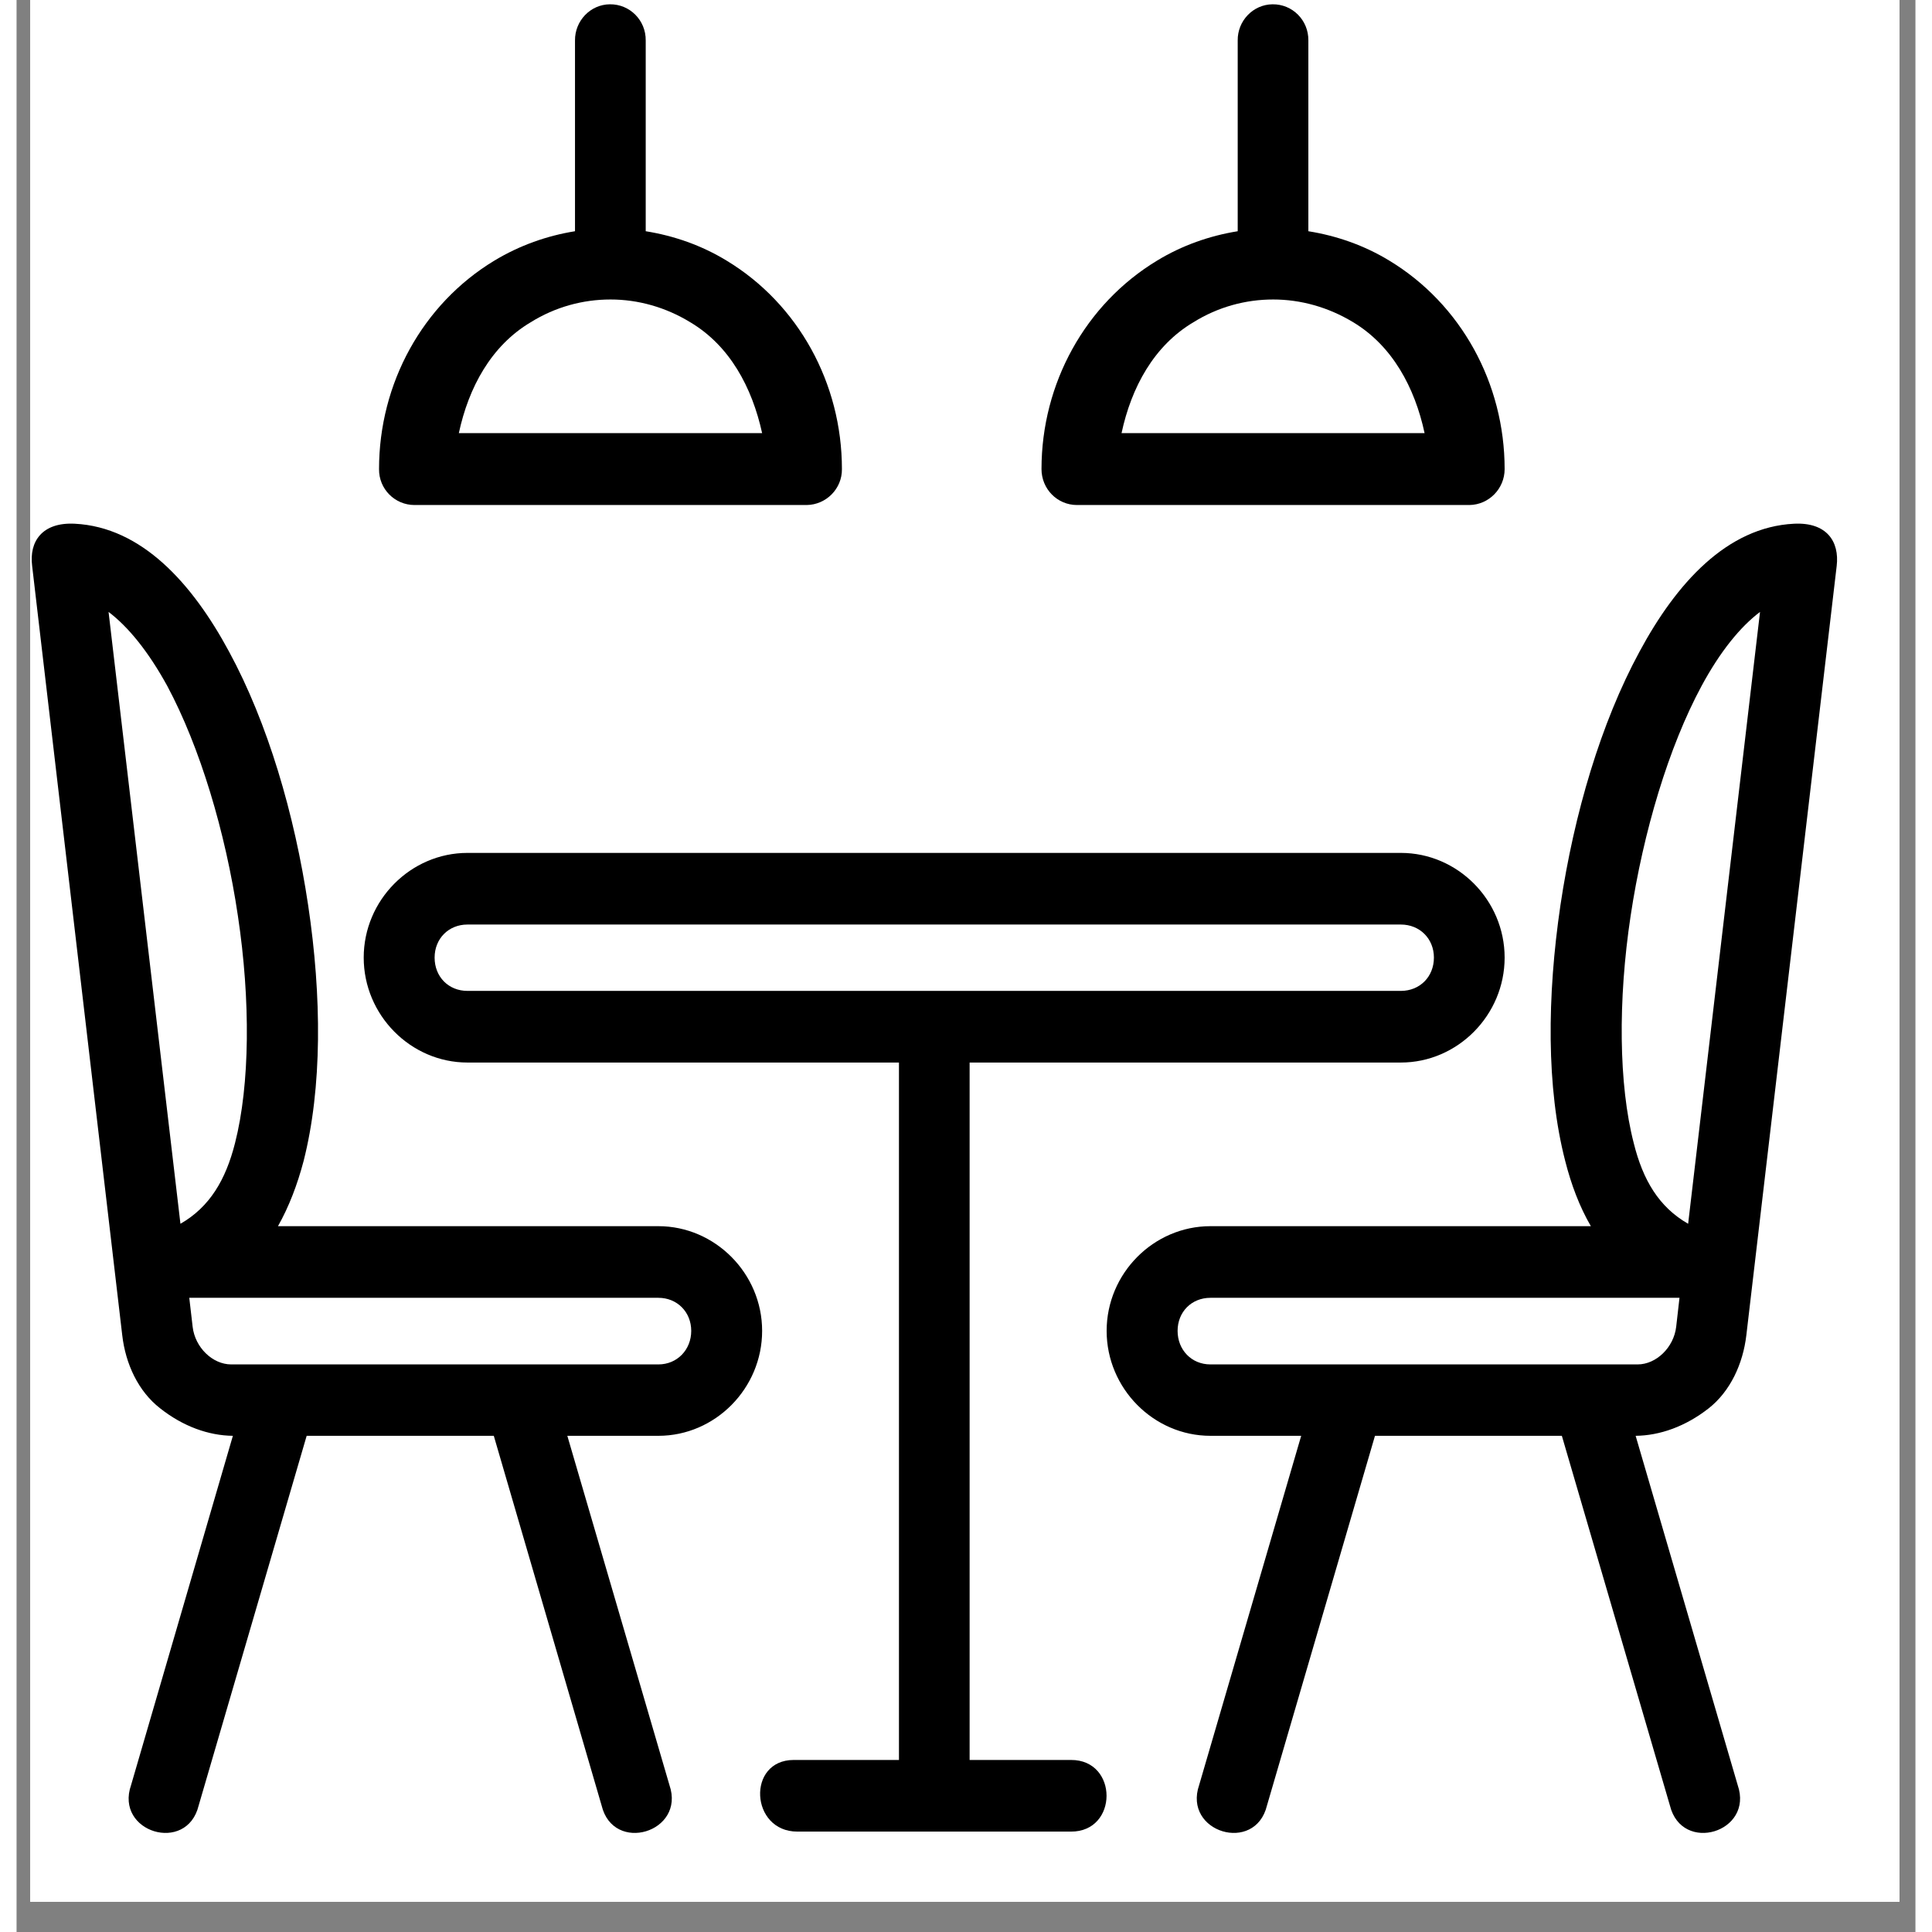
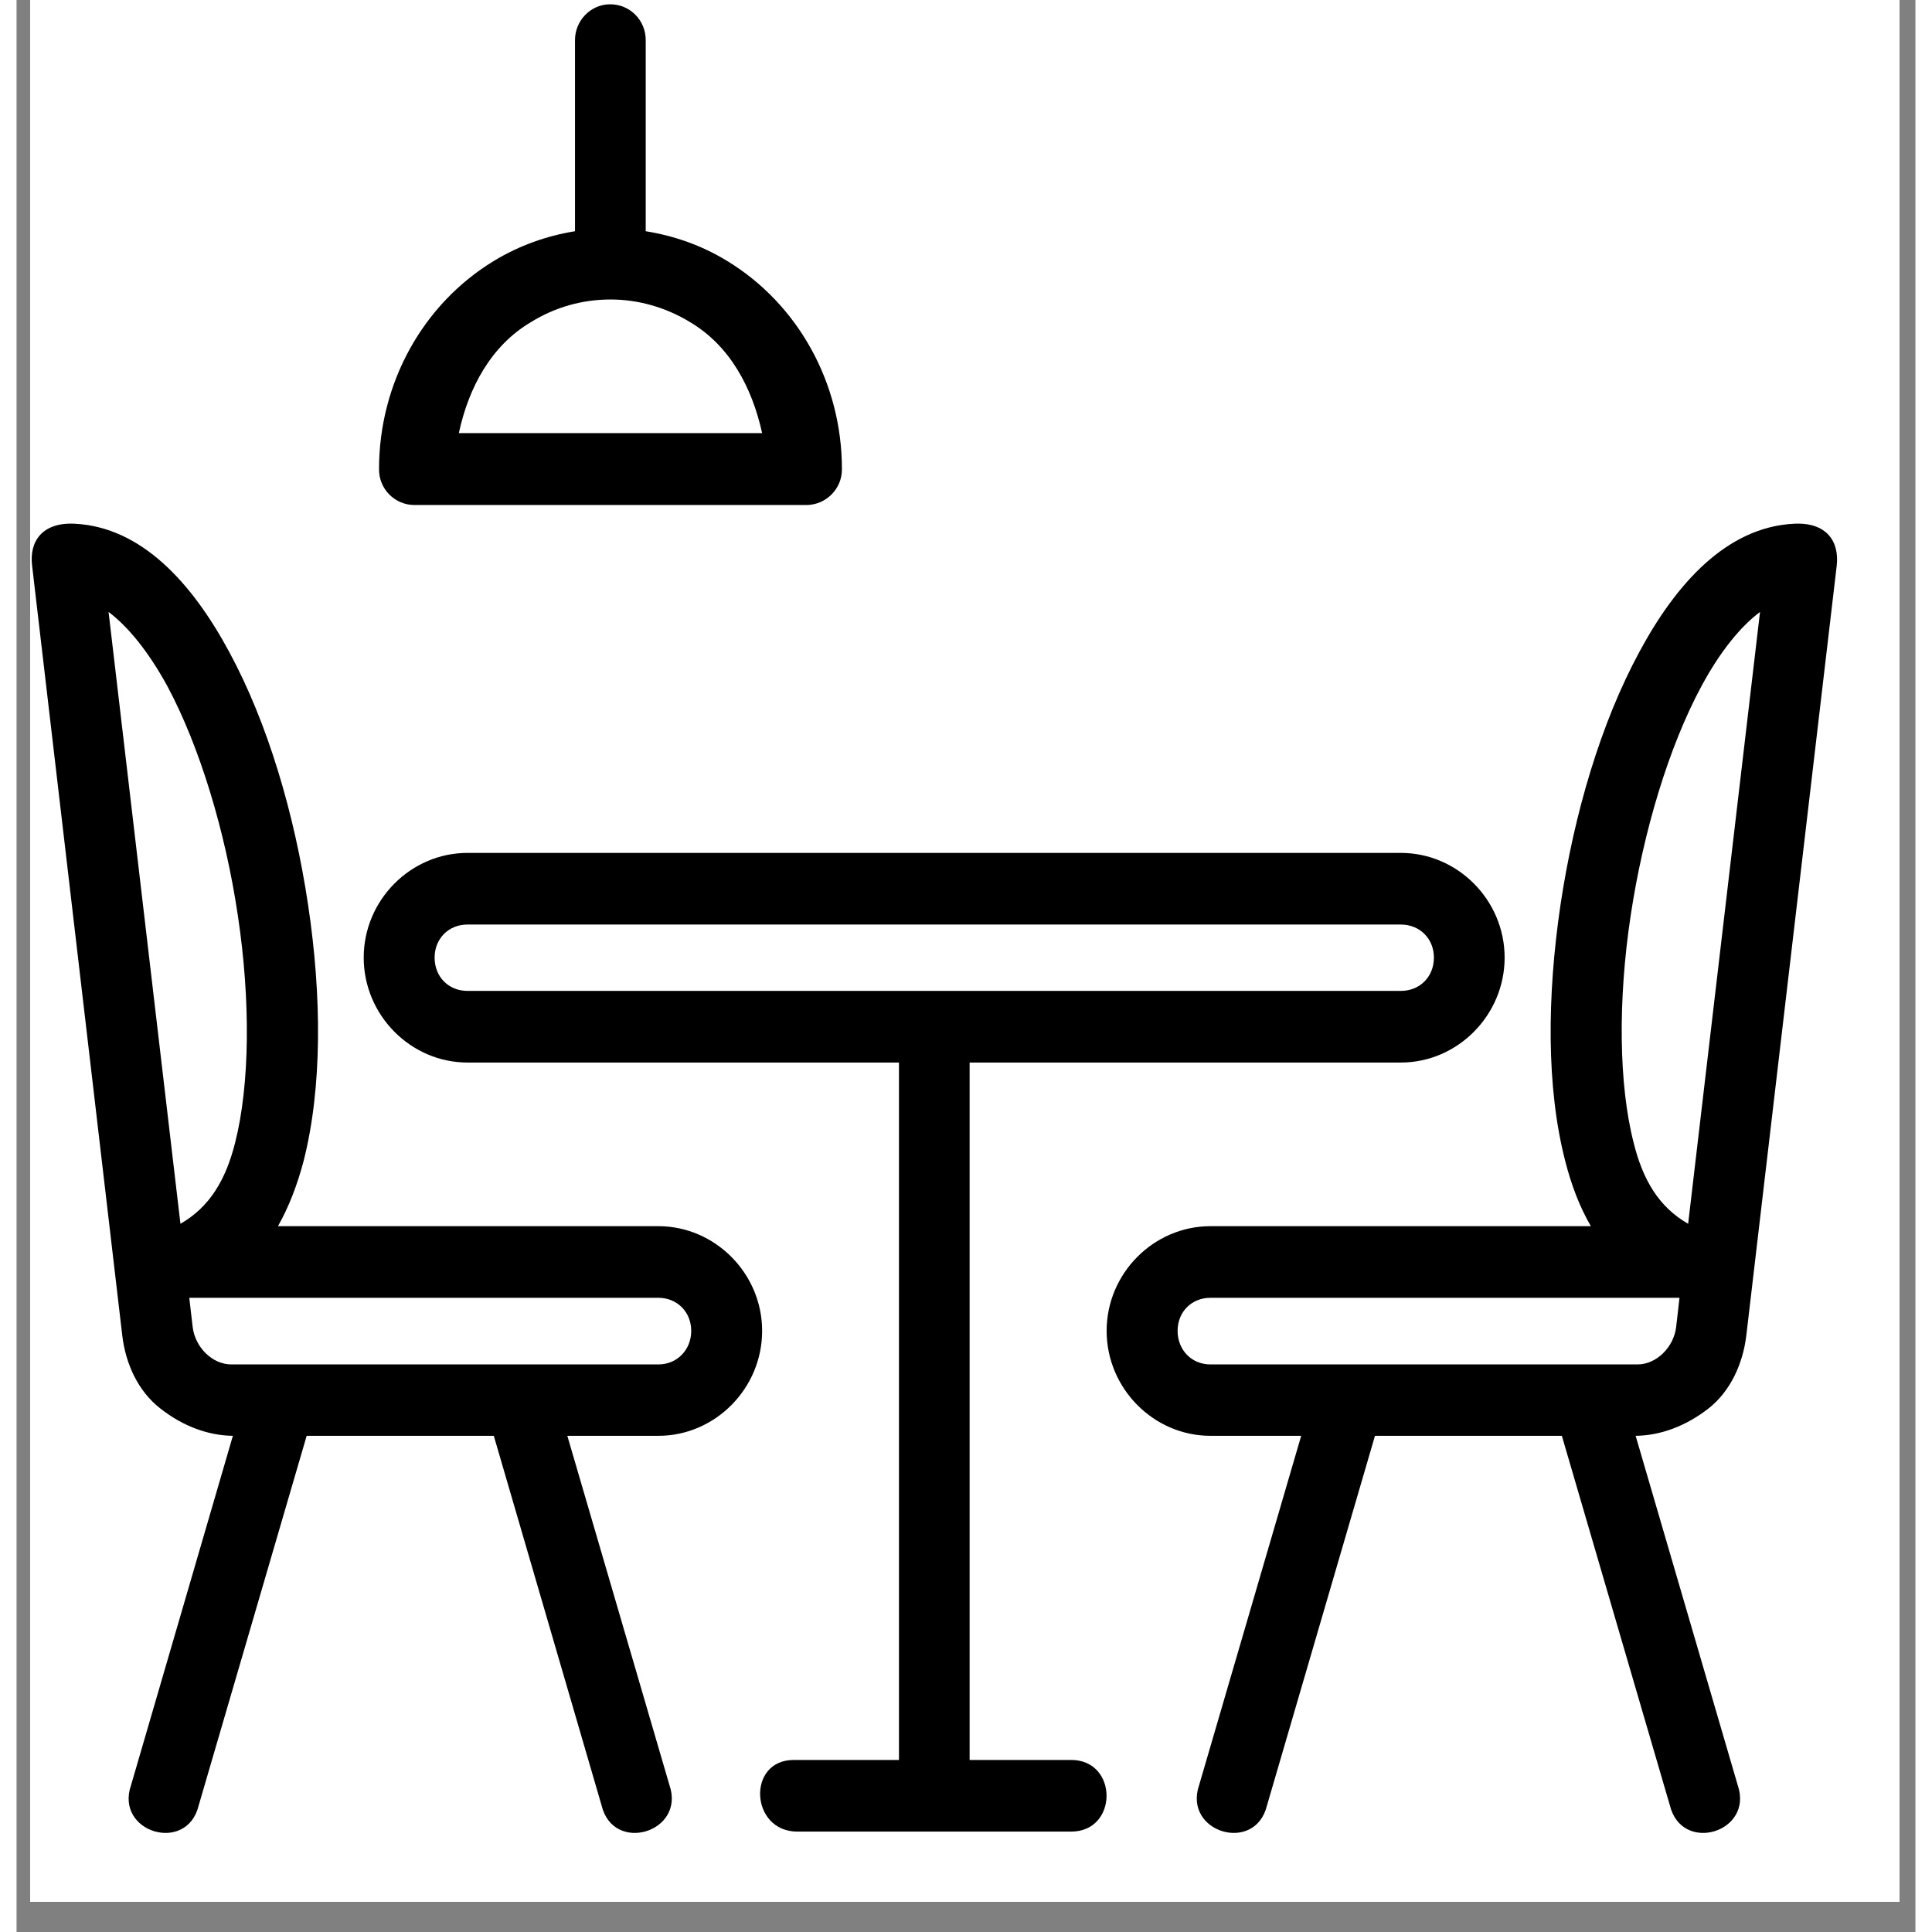
<svg xmlns="http://www.w3.org/2000/svg" width="42" zoomAndPan="magnify" viewBox="0 0 30.96 31.5" height="42" preserveAspectRatio="xMidYMid meet" version="1.2">
  <rect x="0" y="0" width="30.96" height="31.5" fill="#808080" stroke="none" />
  <defs>
    <clipPath id="8d2db306b2">
-       <path d="M 0.223 0 L 30.699 0 L 30.699 31.008 L 0.223 31.008 Z M 0.223 0 " />
+       <path d="M 0.223 0 L 30.699 0 L 30.699 31.008 L 0.223 31.008 M 0.223 0 " />
    </clipPath>
    <clipPath id="e4250ee0f4">
-       <path d="M 16 0.02 L 25 0.02 L 25 9 L 16 9 Z M 16 0.02 " />
-     </clipPath>
+       </clipPath>
    <clipPath id="feeb9f424b">
      <path d="M 17 8 L 29.754 8 L 29.754 30 L 17 30 Z M 17 8 " />
    </clipPath>
    <clipPath id="f84bf9a733">
      <path d="M 0.223 8 L 13 8 L 13 30 L 0.223 30 Z M 0.223 8 " />
    </clipPath>
    <clipPath id="0cf4911d5d">
      <path d="M 5 0.02 L 14 0.02 L 14 9 L 5 9 Z M 5 0.02 " />
    </clipPath>
  </defs>
  <g id="09603d8620">
    <g clip-rule="nonzero" clip-path="url(#8d2db306b2)">
      <path style=" stroke:none;fill-rule:nonzero;fill:#ffffff;fill-opacity:1;" d="M 0.223 0 L 31.23 0 L 31.23 31.008 L 0.223 31.008 Z M 0.223 0 " />
      <path style=" stroke:none;fill-rule:nonzero;fill:#ffffff;fill-opacity:1;" d="M 0.223 0 L 31.23 0 L 31.23 31.008 L 0.223 31.008 Z M 0.223 0 " />
    </g>
    <g clip-rule="nonzero" clip-path="url(#e4250ee0f4)">
      <path style=" stroke:none;fill-rule:evenodd;fill:#000000;fill-opacity:1;" d="M 20.488 4.883 C 20.938 4.883 21.387 5.008 21.793 5.254 C 22.43 5.637 22.797 6.316 22.957 7.062 L 18.016 7.062 C 18.176 6.316 18.543 5.637 19.188 5.254 C 19.59 5.004 20.039 4.883 20.488 4.883 Z M 20.477 0.07 C 20.16 0.074 19.906 0.34 19.91 0.66 L 19.91 3.77 C 19.453 3.844 19.004 4 18.594 4.25 C 17.426 4.957 16.711 6.25 16.711 7.648 C 16.711 7.973 16.969 8.234 17.289 8.234 L 23.688 8.234 C 24.004 8.23 24.262 7.969 24.262 7.648 C 24.262 6.25 23.551 4.957 22.383 4.25 C 21.973 4 21.523 3.844 21.062 3.77 L 21.062 0.66 C 21.066 0.332 20.805 0.066 20.477 0.07 Z M 20.477 0.07 " />
    </g>
    <g clip-rule="nonzero" clip-path="url(#feeb9f424b)">
      <path style=" stroke:none;fill-rule:evenodd;fill:#000000;fill-opacity:1;" d="M 27.113 21.16 L 19.465 21.16 C 19.156 21.16 18.93 21.391 18.93 21.699 C 18.93 22.008 19.156 22.246 19.465 22.246 L 26.43 22.246 C 26.734 22.246 27.02 21.969 27.059 21.633 Z M 28.426 9.977 C 28.105 10.219 27.777 10.621 27.473 11.184 C 26.938 12.176 26.523 13.559 26.316 14.934 C 26.109 16.309 26.121 17.684 26.367 18.637 C 26.516 19.238 26.777 19.68 27.254 19.953 Z M 29.676 9.227 L 28.203 21.77 C 28.148 22.238 27.941 22.684 27.59 22.961 C 27.211 23.258 26.793 23.406 26.398 23.41 L 28.062 29.105 C 28.328 29.875 27.152 30.23 26.957 29.438 L 25.195 23.41 L 22.148 23.41 L 20.387 29.438 C 20.195 30.23 19.016 29.875 19.281 29.105 L 20.945 23.41 L 19.465 23.41 C 18.539 23.41 17.773 22.637 17.773 21.699 C 17.773 20.762 18.539 19.992 19.465 19.992 L 25.668 19.992 C 25.484 19.676 25.348 19.316 25.25 18.93 C 24.941 17.734 24.953 16.246 25.172 14.758 C 25.395 13.266 25.832 11.785 26.461 10.625 C 27.062 9.508 27.887 8.594 28.98 8.539 C 29.512 8.512 29.723 8.828 29.676 9.227 Z M 29.676 9.227 " />
    </g>
    <path style=" stroke:none;fill-rule:evenodd;fill:#000000;fill-opacity:1;" d="M 7.352 15.074 L 22.57 15.074 C 22.879 15.074 23.109 15.305 23.109 15.613 C 23.109 15.926 22.879 16.156 22.57 16.156 L 7.352 16.156 C 7.043 16.156 6.816 15.926 6.816 15.613 C 6.816 15.305 7.043 15.074 7.352 15.074 Z M 7.352 13.906 C 6.426 13.906 5.66 14.676 5.66 15.613 C 5.66 16.551 6.426 17.324 7.352 17.324 L 14.387 17.324 L 14.387 28.695 L 12.672 28.695 C 11.902 28.695 11.961 29.863 12.73 29.863 L 17.191 29.863 C 17.965 29.867 17.965 28.691 17.191 28.695 L 15.539 28.695 L 15.539 17.324 L 22.57 17.324 C 23.496 17.324 24.262 16.551 24.262 15.613 C 24.262 14.676 23.496 13.906 22.57 13.906 Z M 7.352 13.906 " />
    <g clip-rule="nonzero" clip-path="url(#f84bf9a733)">
      <path style=" stroke:none;fill-rule:evenodd;fill:#000000;fill-opacity:1;" d="M 2.816 21.16 L 10.465 21.16 C 10.77 21.16 11 21.391 11 21.699 C 11 22.008 10.77 22.246 10.465 22.246 L 3.5 22.246 C 3.195 22.246 2.91 21.969 2.871 21.633 Z M 1.5 9.977 C 1.82 10.219 2.148 10.621 2.457 11.184 C 2.988 12.176 3.406 13.559 3.609 14.934 C 3.816 16.309 3.805 17.684 3.562 18.637 C 3.41 19.238 3.148 19.68 2.672 19.953 Z M 0.254 9.227 L 1.723 21.77 C 1.777 22.238 1.984 22.684 2.34 22.961 C 2.715 23.258 3.133 23.406 3.527 23.41 L 1.867 29.105 C 1.598 29.875 2.777 30.23 2.969 29.438 L 4.73 23.41 L 7.781 23.41 L 9.539 29.438 C 9.73 30.23 10.91 29.875 10.645 29.105 L 8.98 23.41 L 10.465 23.41 C 11.391 23.41 12.156 22.637 12.156 21.699 C 12.156 20.762 11.387 19.992 10.465 19.992 L 4.262 19.992 C 4.441 19.676 4.578 19.316 4.68 18.93 C 4.984 17.734 4.977 16.246 4.754 14.758 C 4.531 13.266 4.094 11.785 3.465 10.625 C 2.863 9.508 2.039 8.594 0.949 8.539 C 0.418 8.512 0.203 8.828 0.254 9.227 Z M 0.254 9.227 " />
    </g>
    <g clip-rule="nonzero" clip-path="url(#0cf4911d5d)">
      <path style=" stroke:none;fill-rule:evenodd;fill:#000000;fill-opacity:1;" d="M 9.684 4.883 C 10.133 4.883 10.582 5.008 10.984 5.254 C 11.629 5.637 11.992 6.316 12.156 7.062 L 7.211 7.062 C 7.371 6.316 7.738 5.637 8.383 5.254 C 8.785 5.004 9.234 4.883 9.684 4.883 Z M 9.672 0.07 C 9.355 0.074 9.102 0.34 9.105 0.66 L 9.105 3.77 C 8.648 3.844 8.203 4 7.789 4.25 C 6.621 4.957 5.91 6.25 5.91 7.648 C 5.906 7.973 6.168 8.234 6.488 8.234 L 12.883 8.234 C 13.199 8.23 13.461 7.969 13.457 7.648 C 13.457 6.25 12.746 4.957 11.578 4.25 C 11.168 4 10.719 3.844 10.258 3.77 L 10.258 0.66 C 10.262 0.332 10 0.066 9.672 0.07 Z M 9.672 0.07 " />
    </g>
  </g>
</svg>